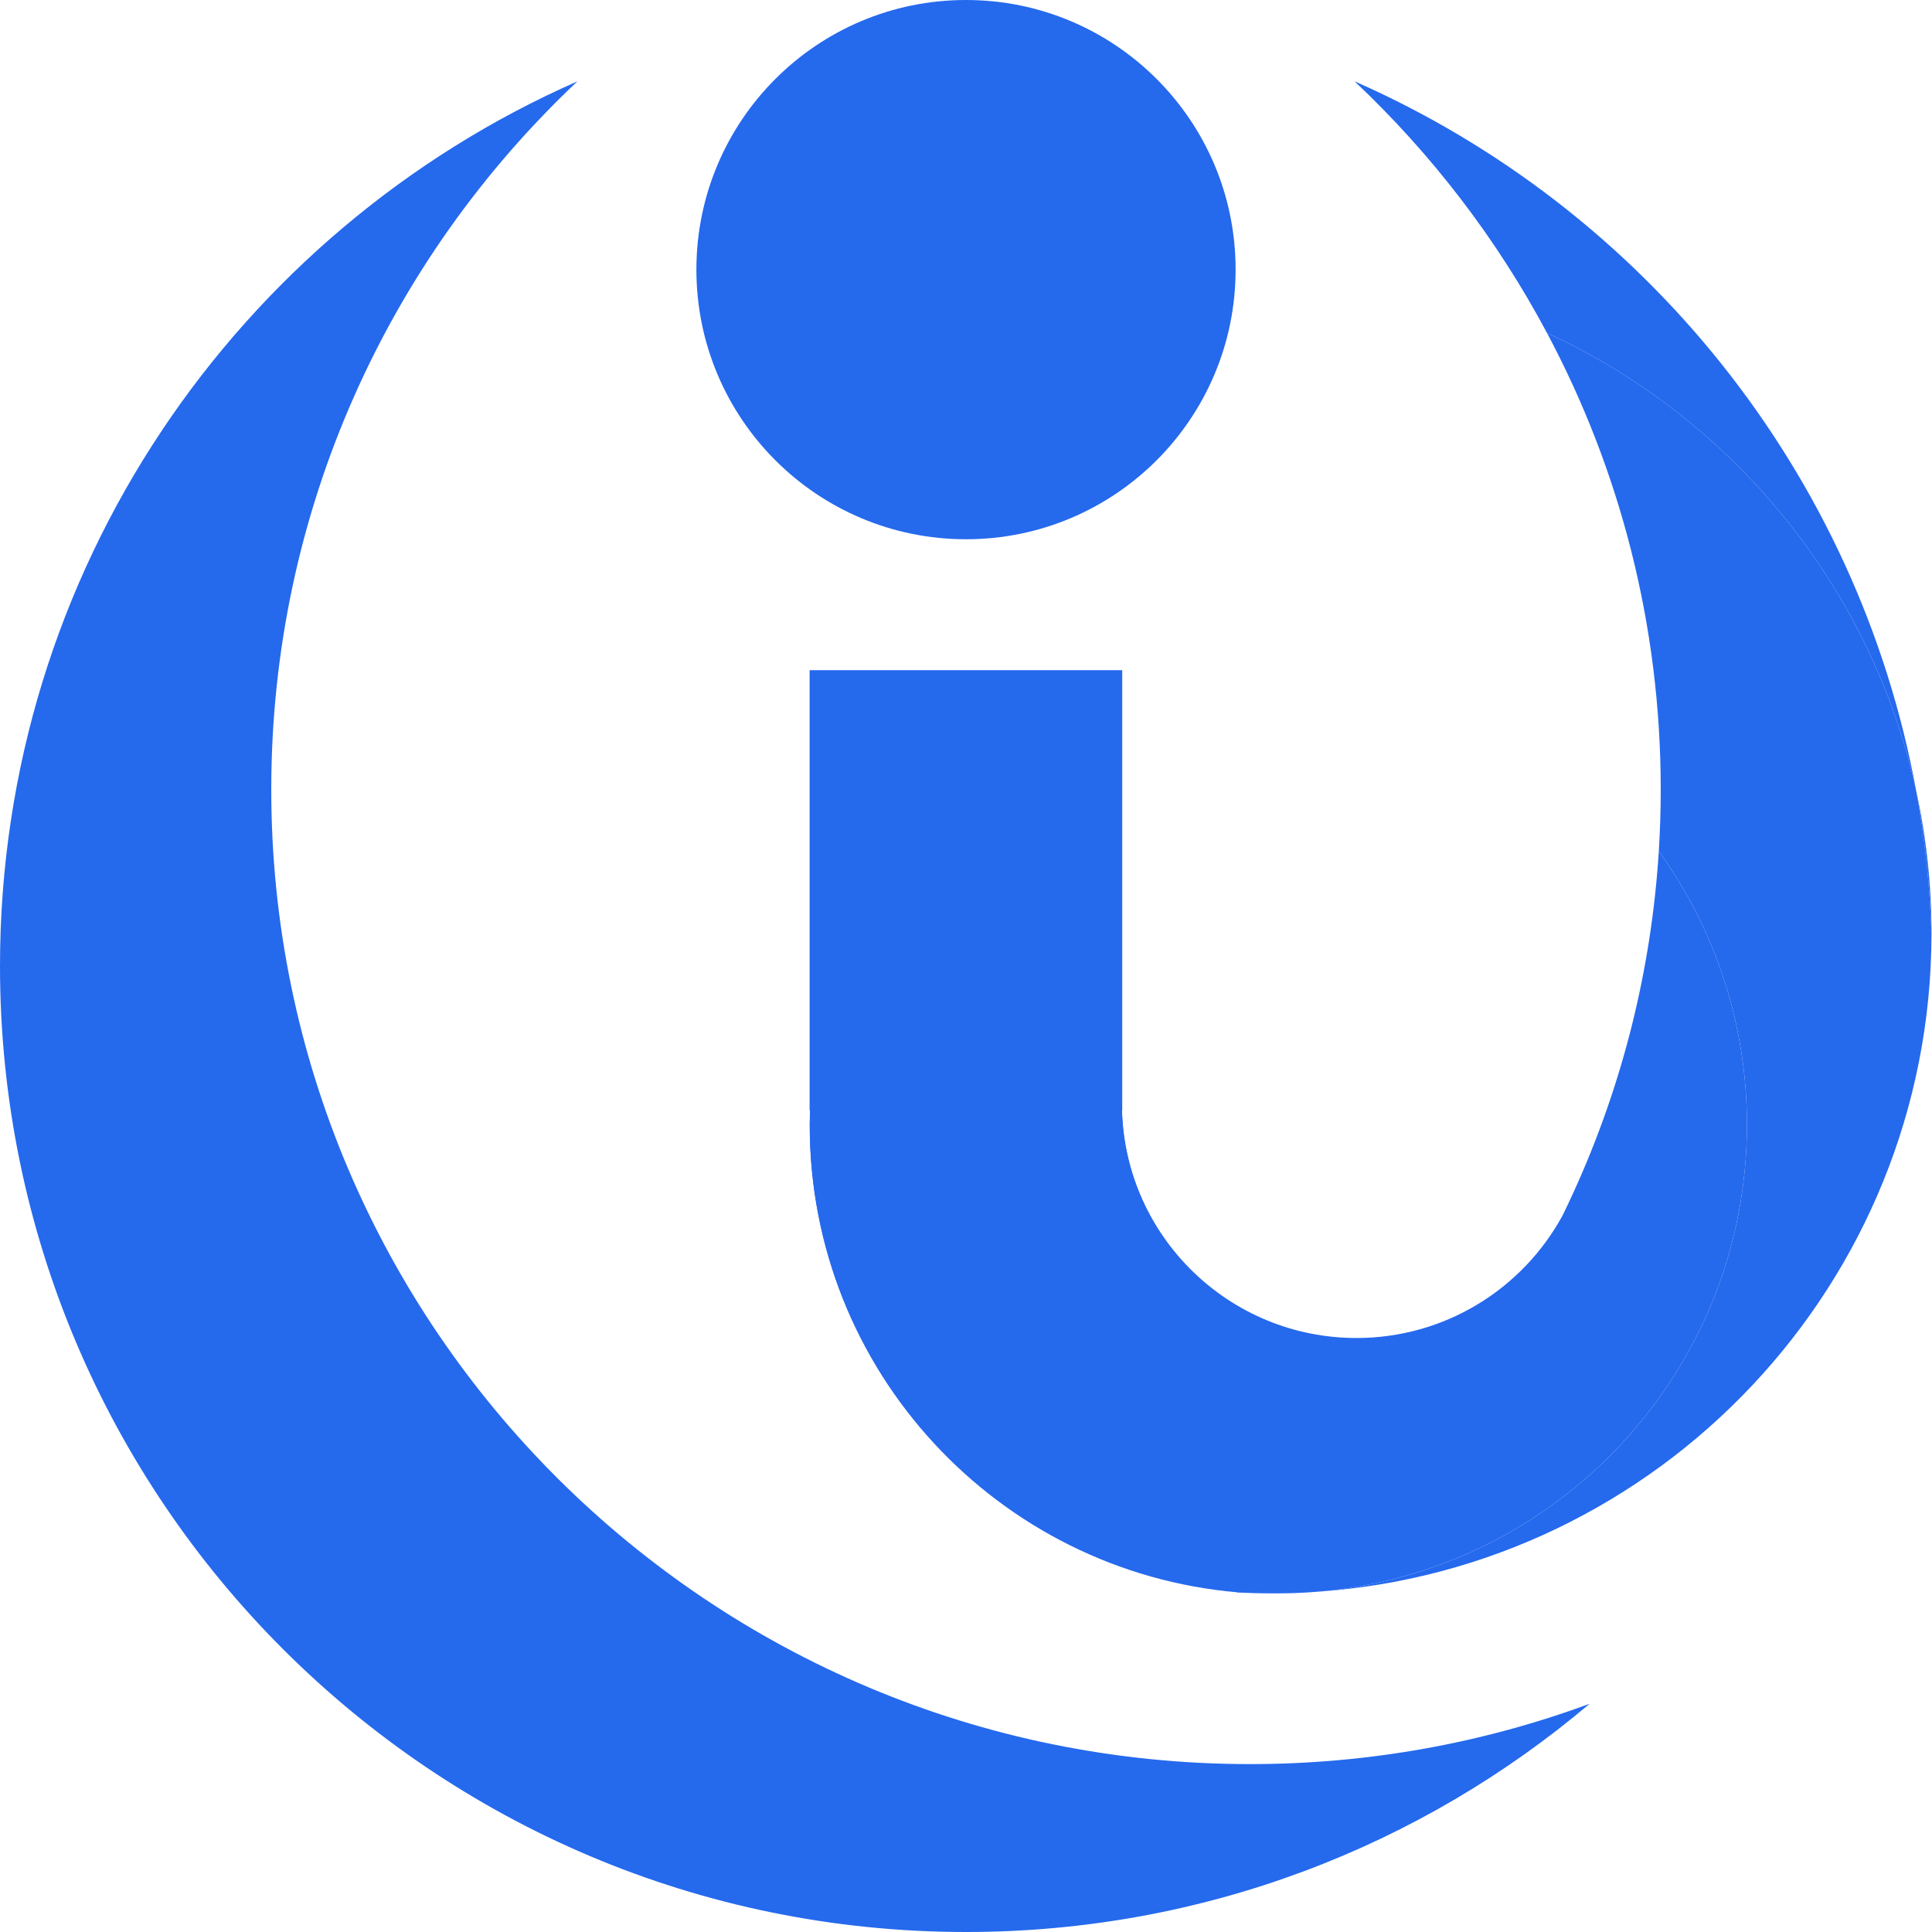
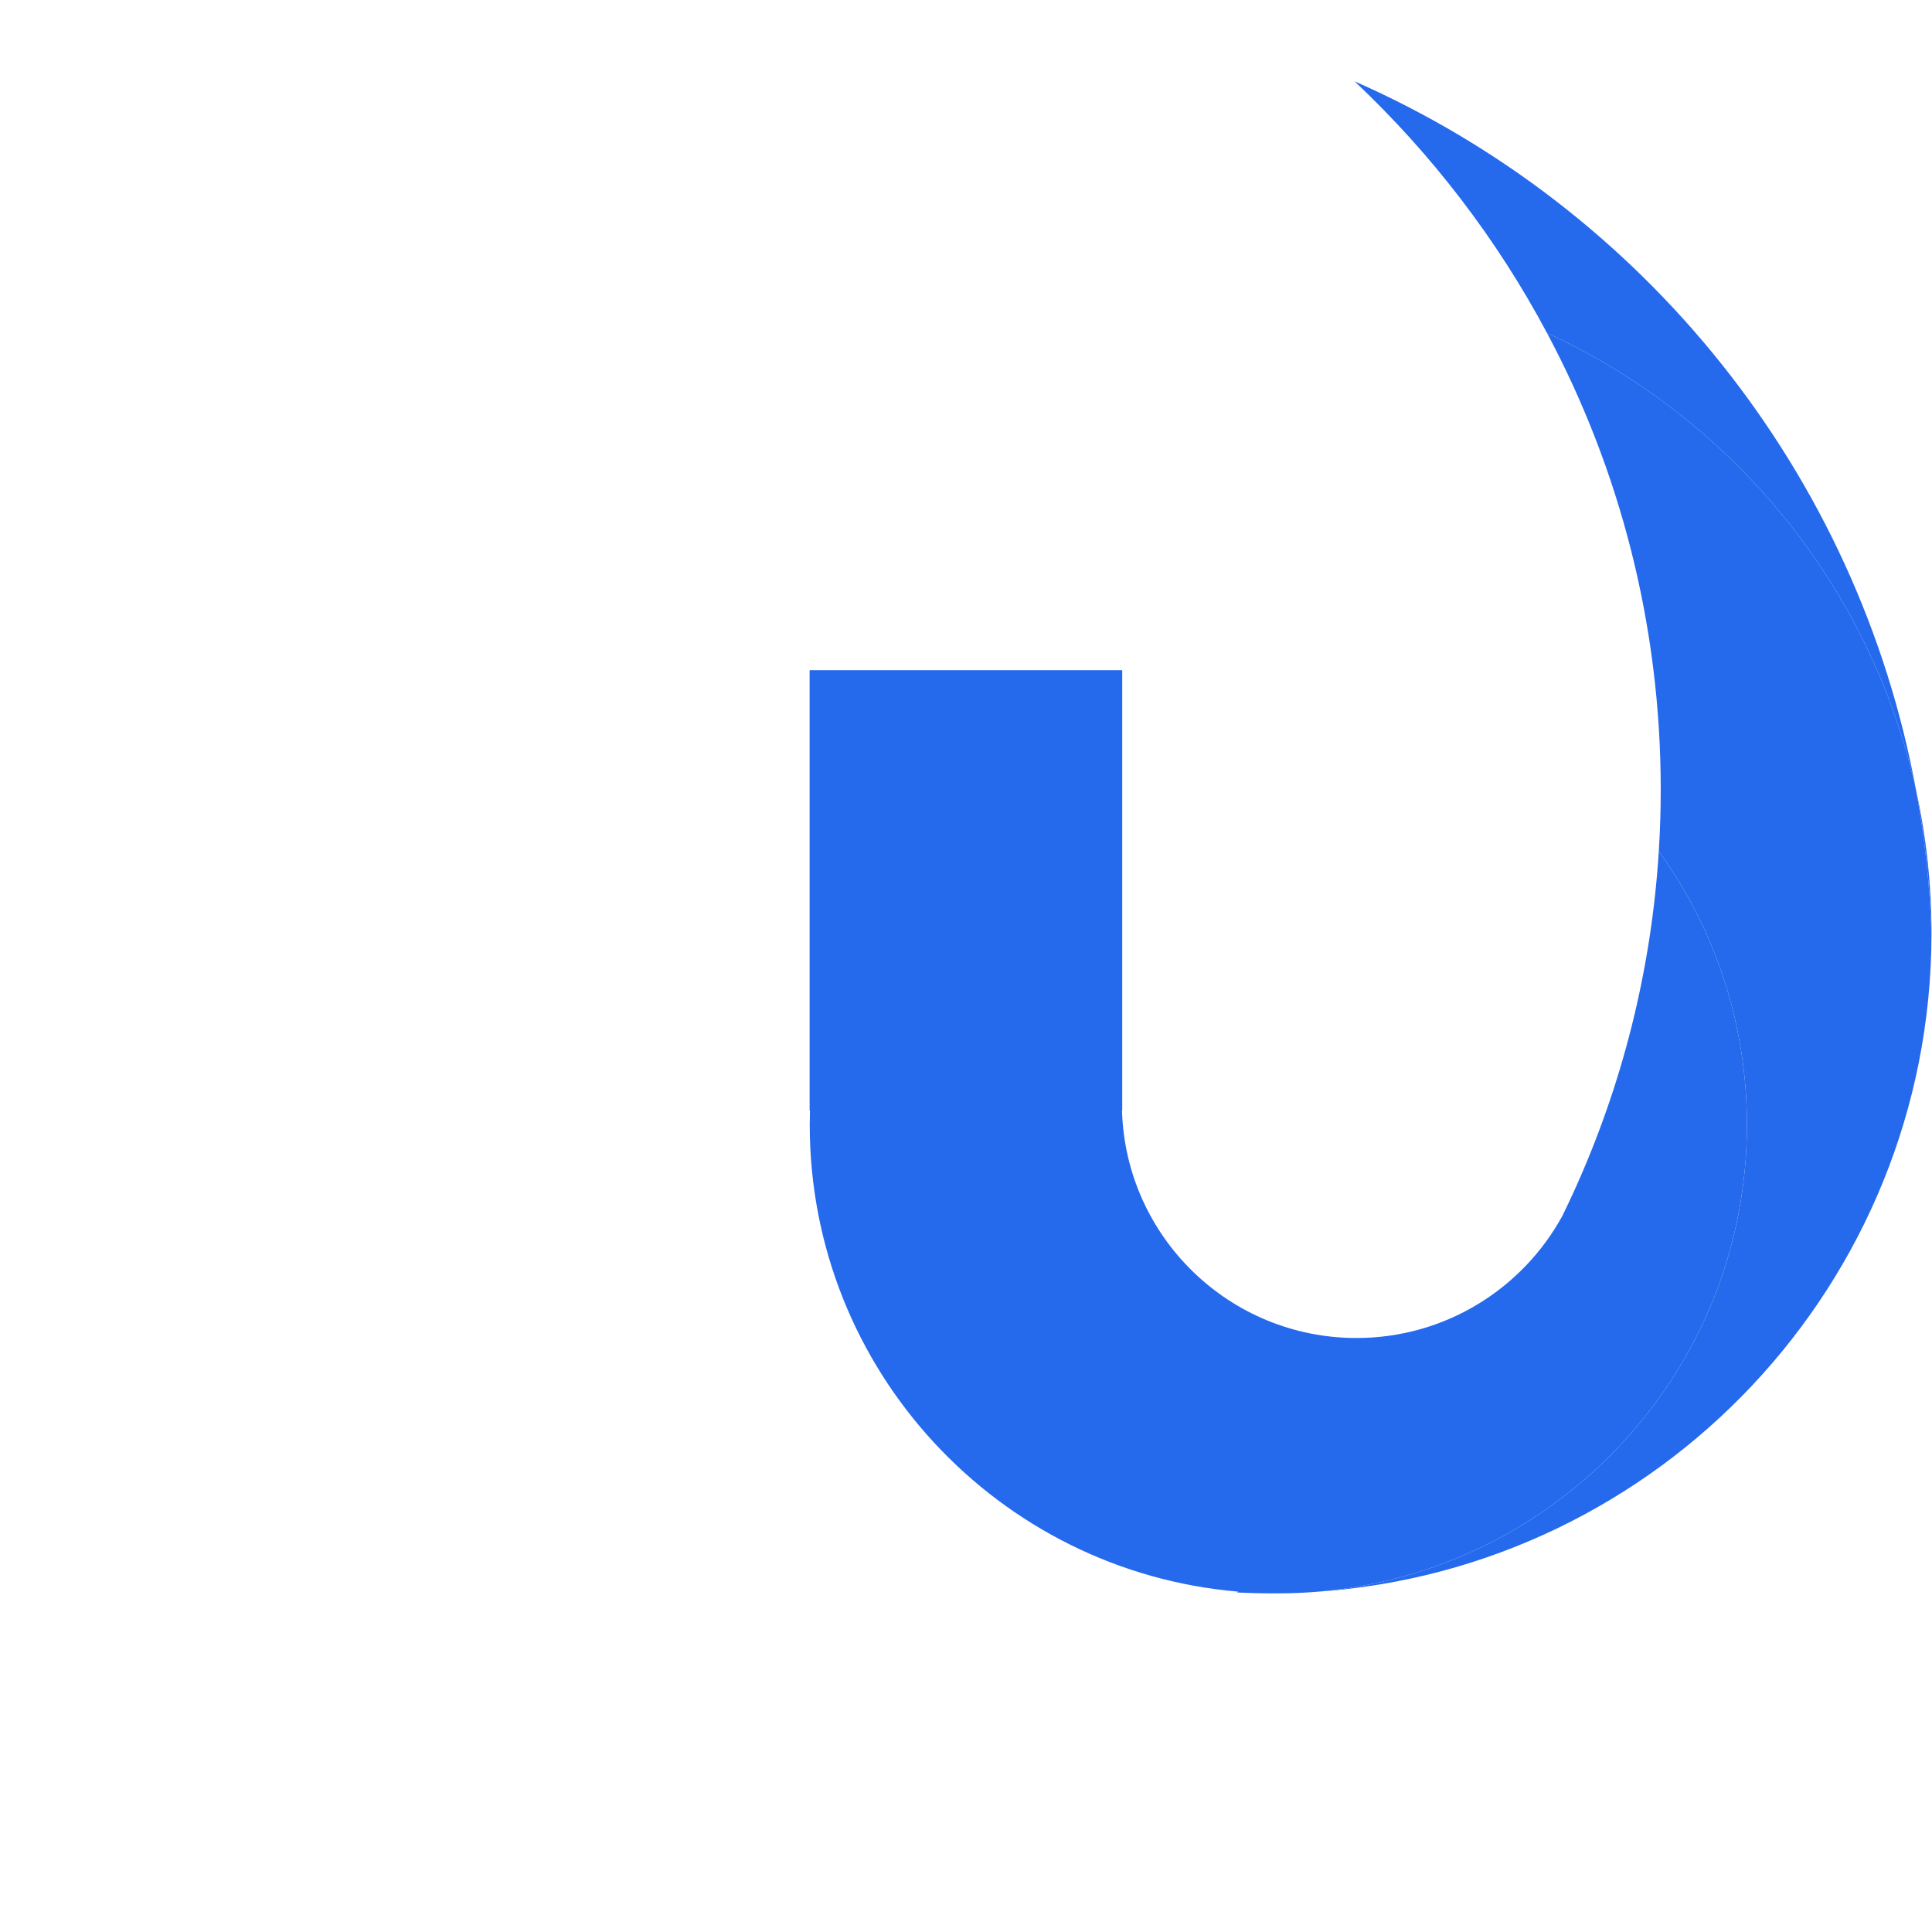
<svg xmlns="http://www.w3.org/2000/svg" width="42" height="42" viewBox="0 0 42 42" fill="none">
-   <path d="M12.553 1.768C8.454 5.63 5.897 11.098 5.897 17.162C5.897 28.864 15.422 38.35 27.172 38.35C29.769 38.35 32.256 37.887 34.556 37.039C30.898 40.134 26.167 42 21 42C9.402 42 0 32.598 0 21C0 12.407 5.161 5.019 12.553 1.768Z" fill="#2569ed" />
  <path d="M17.603 14.573H24.395V24.142H24.391H17.608H17.603V14.573Z" fill="#2569ed" />
  <path fill-rule="evenodd" clip-rule="evenodd" d="M29.447 1.768C31.122 3.346 32.54 5.192 33.63 7.238C37.662 9.094 40.686 12.763 41.658 17.201C41.843 18.216 41.956 19.257 41.989 20.317L41.989 20.284C41.989 19.226 41.875 18.194 41.658 17.201C40.391 10.271 35.723 4.528 29.447 1.768ZM28.612 34.605C33.853 34.187 37.977 29.8 37.977 24.451C37.977 22.231 37.267 20.177 36.061 18.504C35.897 21.121 35.256 23.608 34.224 25.882C34.14 26.067 34.054 26.249 33.965 26.431C33.1 28.014 31.419 29.087 29.488 29.087C26.723 29.087 24.472 26.887 24.391 24.142H24.395V14.573H17.603V24.142H17.608C17.605 24.245 17.603 24.348 17.603 24.451C17.603 29.782 21.699 34.157 26.916 34.601L26.89 34.619C27.137 34.631 27.385 34.638 27.636 34.638L27.667 34.638L27.719 34.638C27.734 34.638 27.749 34.638 27.764 34.638L27.79 34.638C28.067 34.638 28.341 34.627 28.612 34.605Z" fill="#2569ed" />
  <path d="M33.63 7.238C35.209 10.198 36.103 13.576 36.103 17.162C36.103 17.613 36.089 18.06 36.061 18.504C37.267 20.177 37.977 22.231 37.977 24.451C37.977 29.8 33.853 34.187 28.612 34.605C36.073 34.104 41.972 27.901 41.989 20.317C41.956 19.257 41.843 18.216 41.658 17.201C40.686 12.763 37.662 9.094 33.63 7.238Z" fill="#2569ed" />
-   <path d="M26.861 5.861C26.861 9.099 24.237 11.723 21 11.723C17.763 11.723 15.139 9.099 15.139 5.861C15.139 2.624 17.763 0 21 0C24.237 0 26.861 2.624 26.861 5.861Z" fill="#2569ed" />
-   <path fill-rule="evenodd" clip-rule="evenodd" d="M24.391 24.159C24.472 26.903 26.723 29.104 29.488 29.104C31.419 29.104 33.1 28.03 33.965 26.447C32.355 29.737 29.915 32.551 26.916 34.617C21.699 34.173 17.603 29.799 17.603 24.467C17.603 24.364 17.605 24.261 17.608 24.159H24.391Z" fill="url(#paint0_linear_3814_4247)" />
  <defs>
    <linearGradient id="paint0_linear_3814_4247" x1="24.232" y1="24.232" x2="31.013" y2="34.617" gradientUnits="userSpaceOnUse">
      <stop stop-color="#2569ed" />
      <stop offset="1" stop-color="#2569ed" />
    </linearGradient>
  </defs>
</svg>